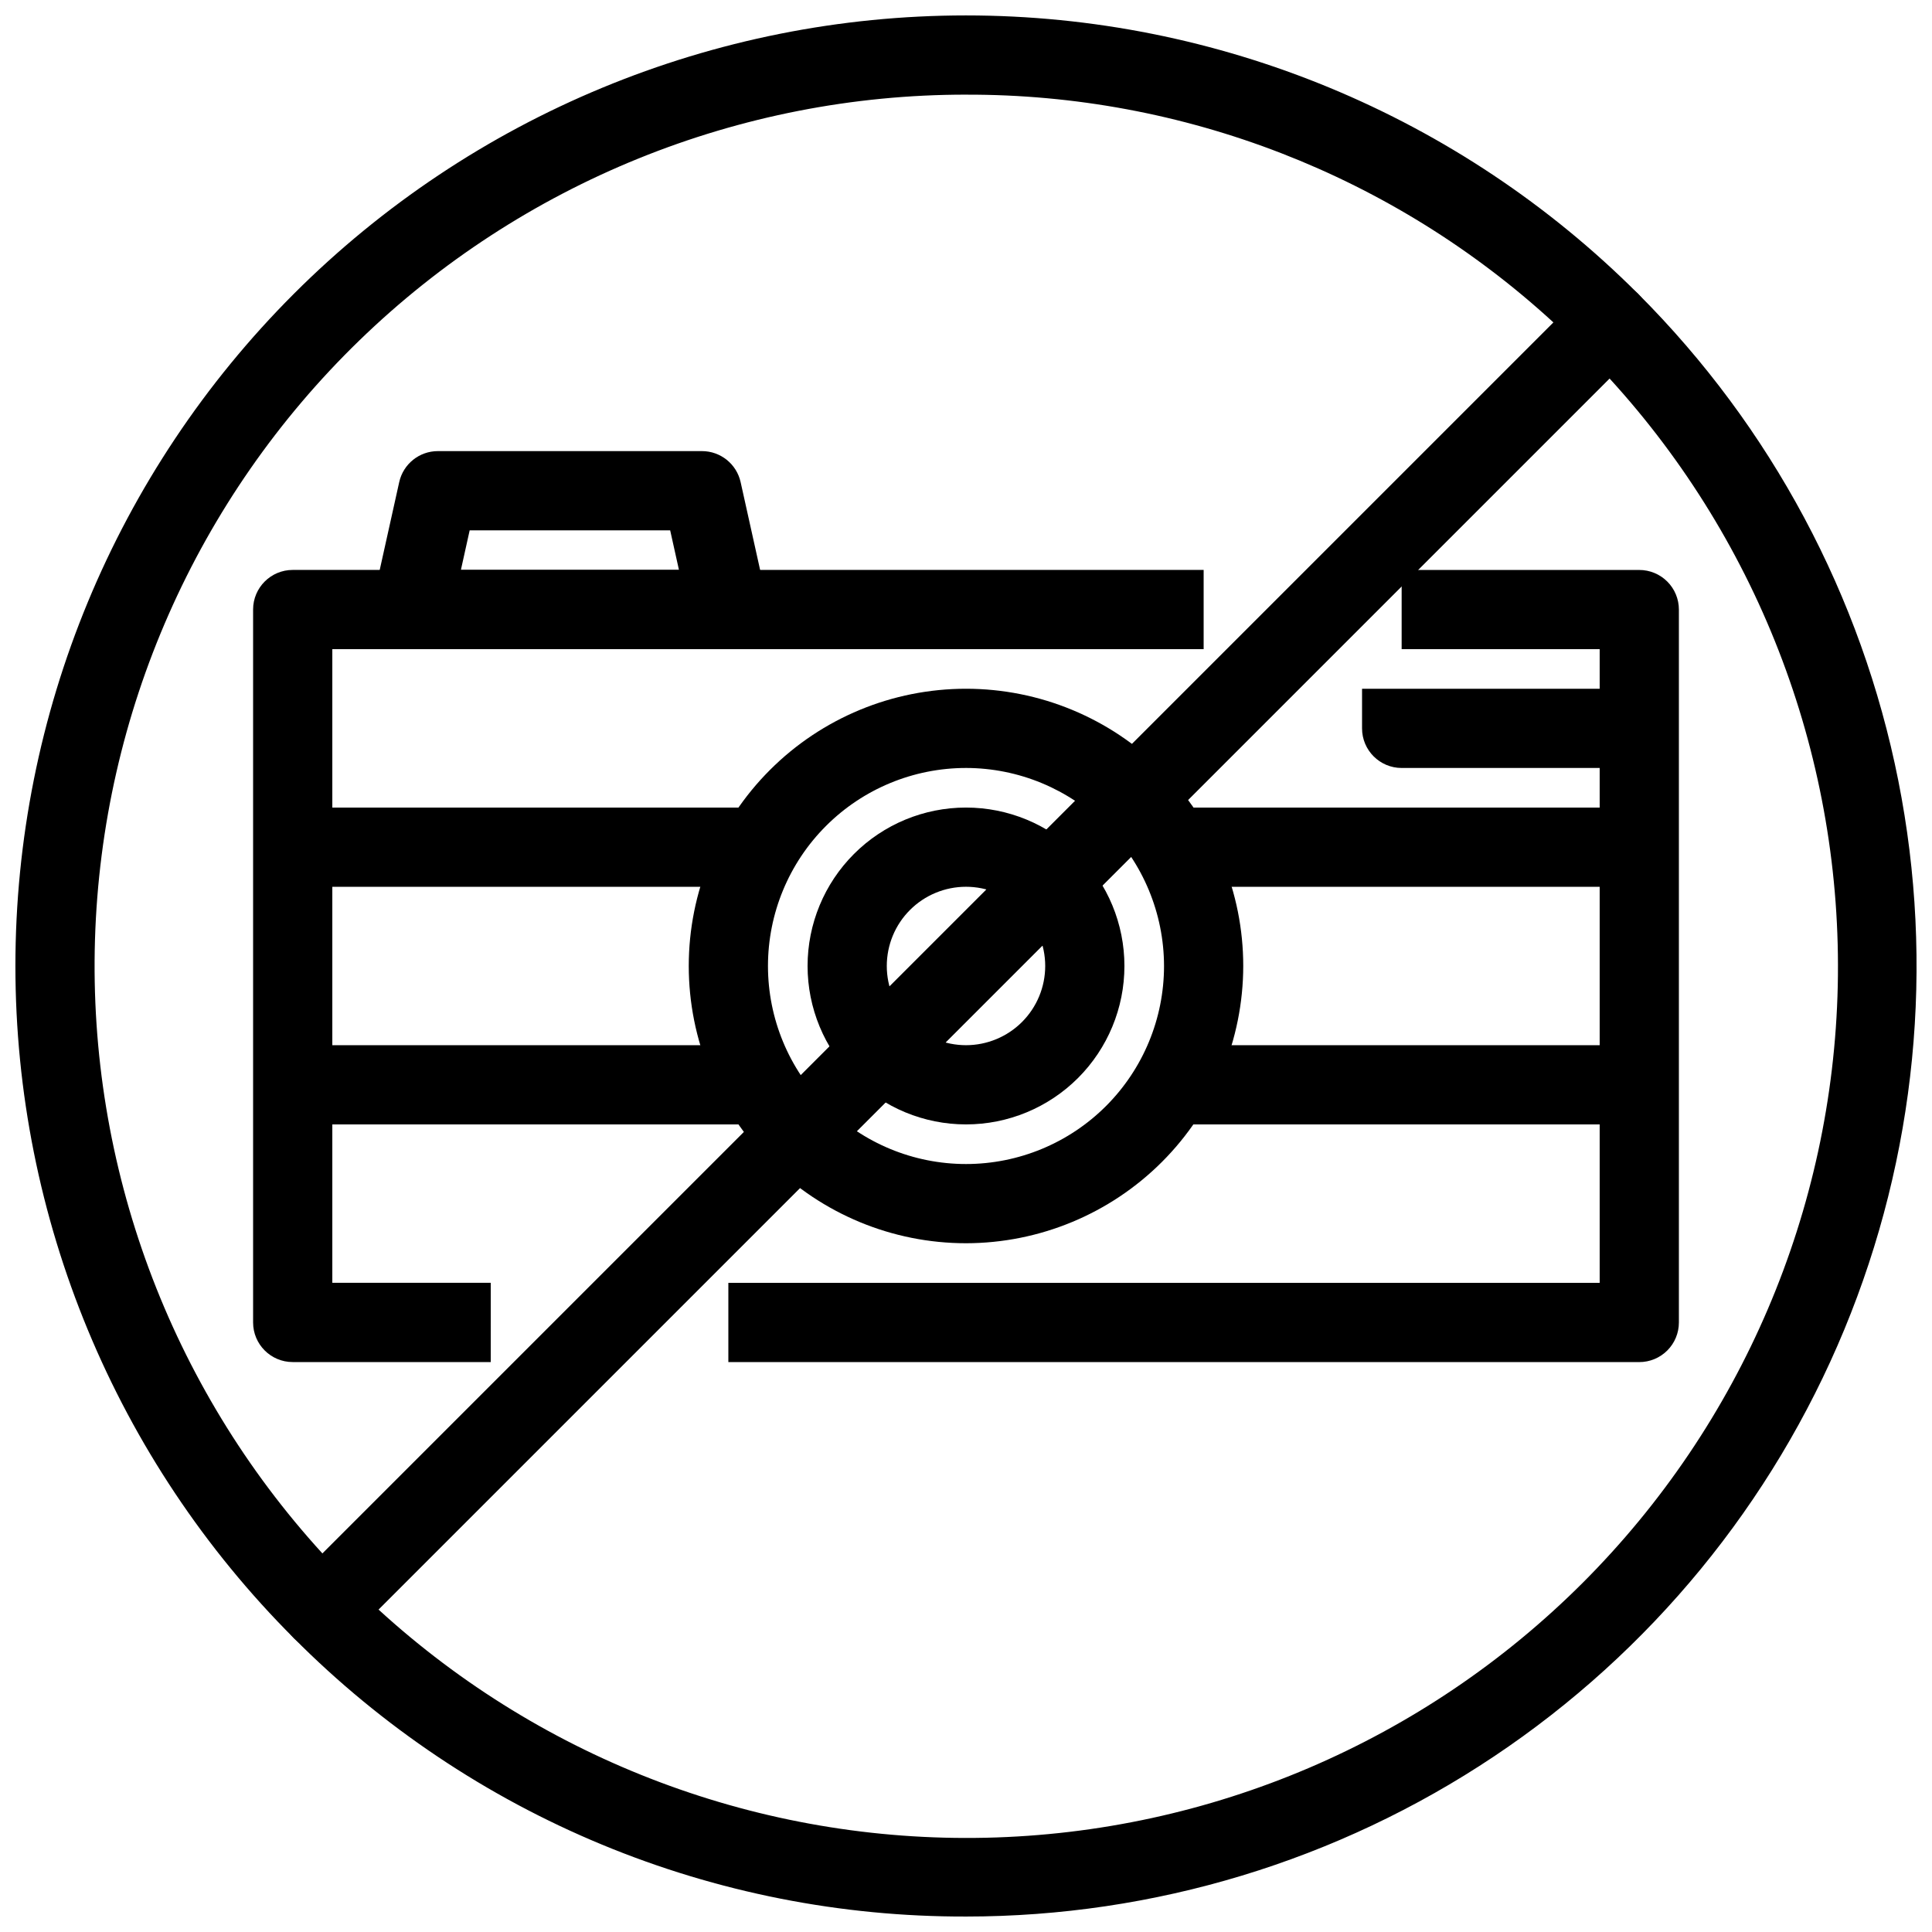
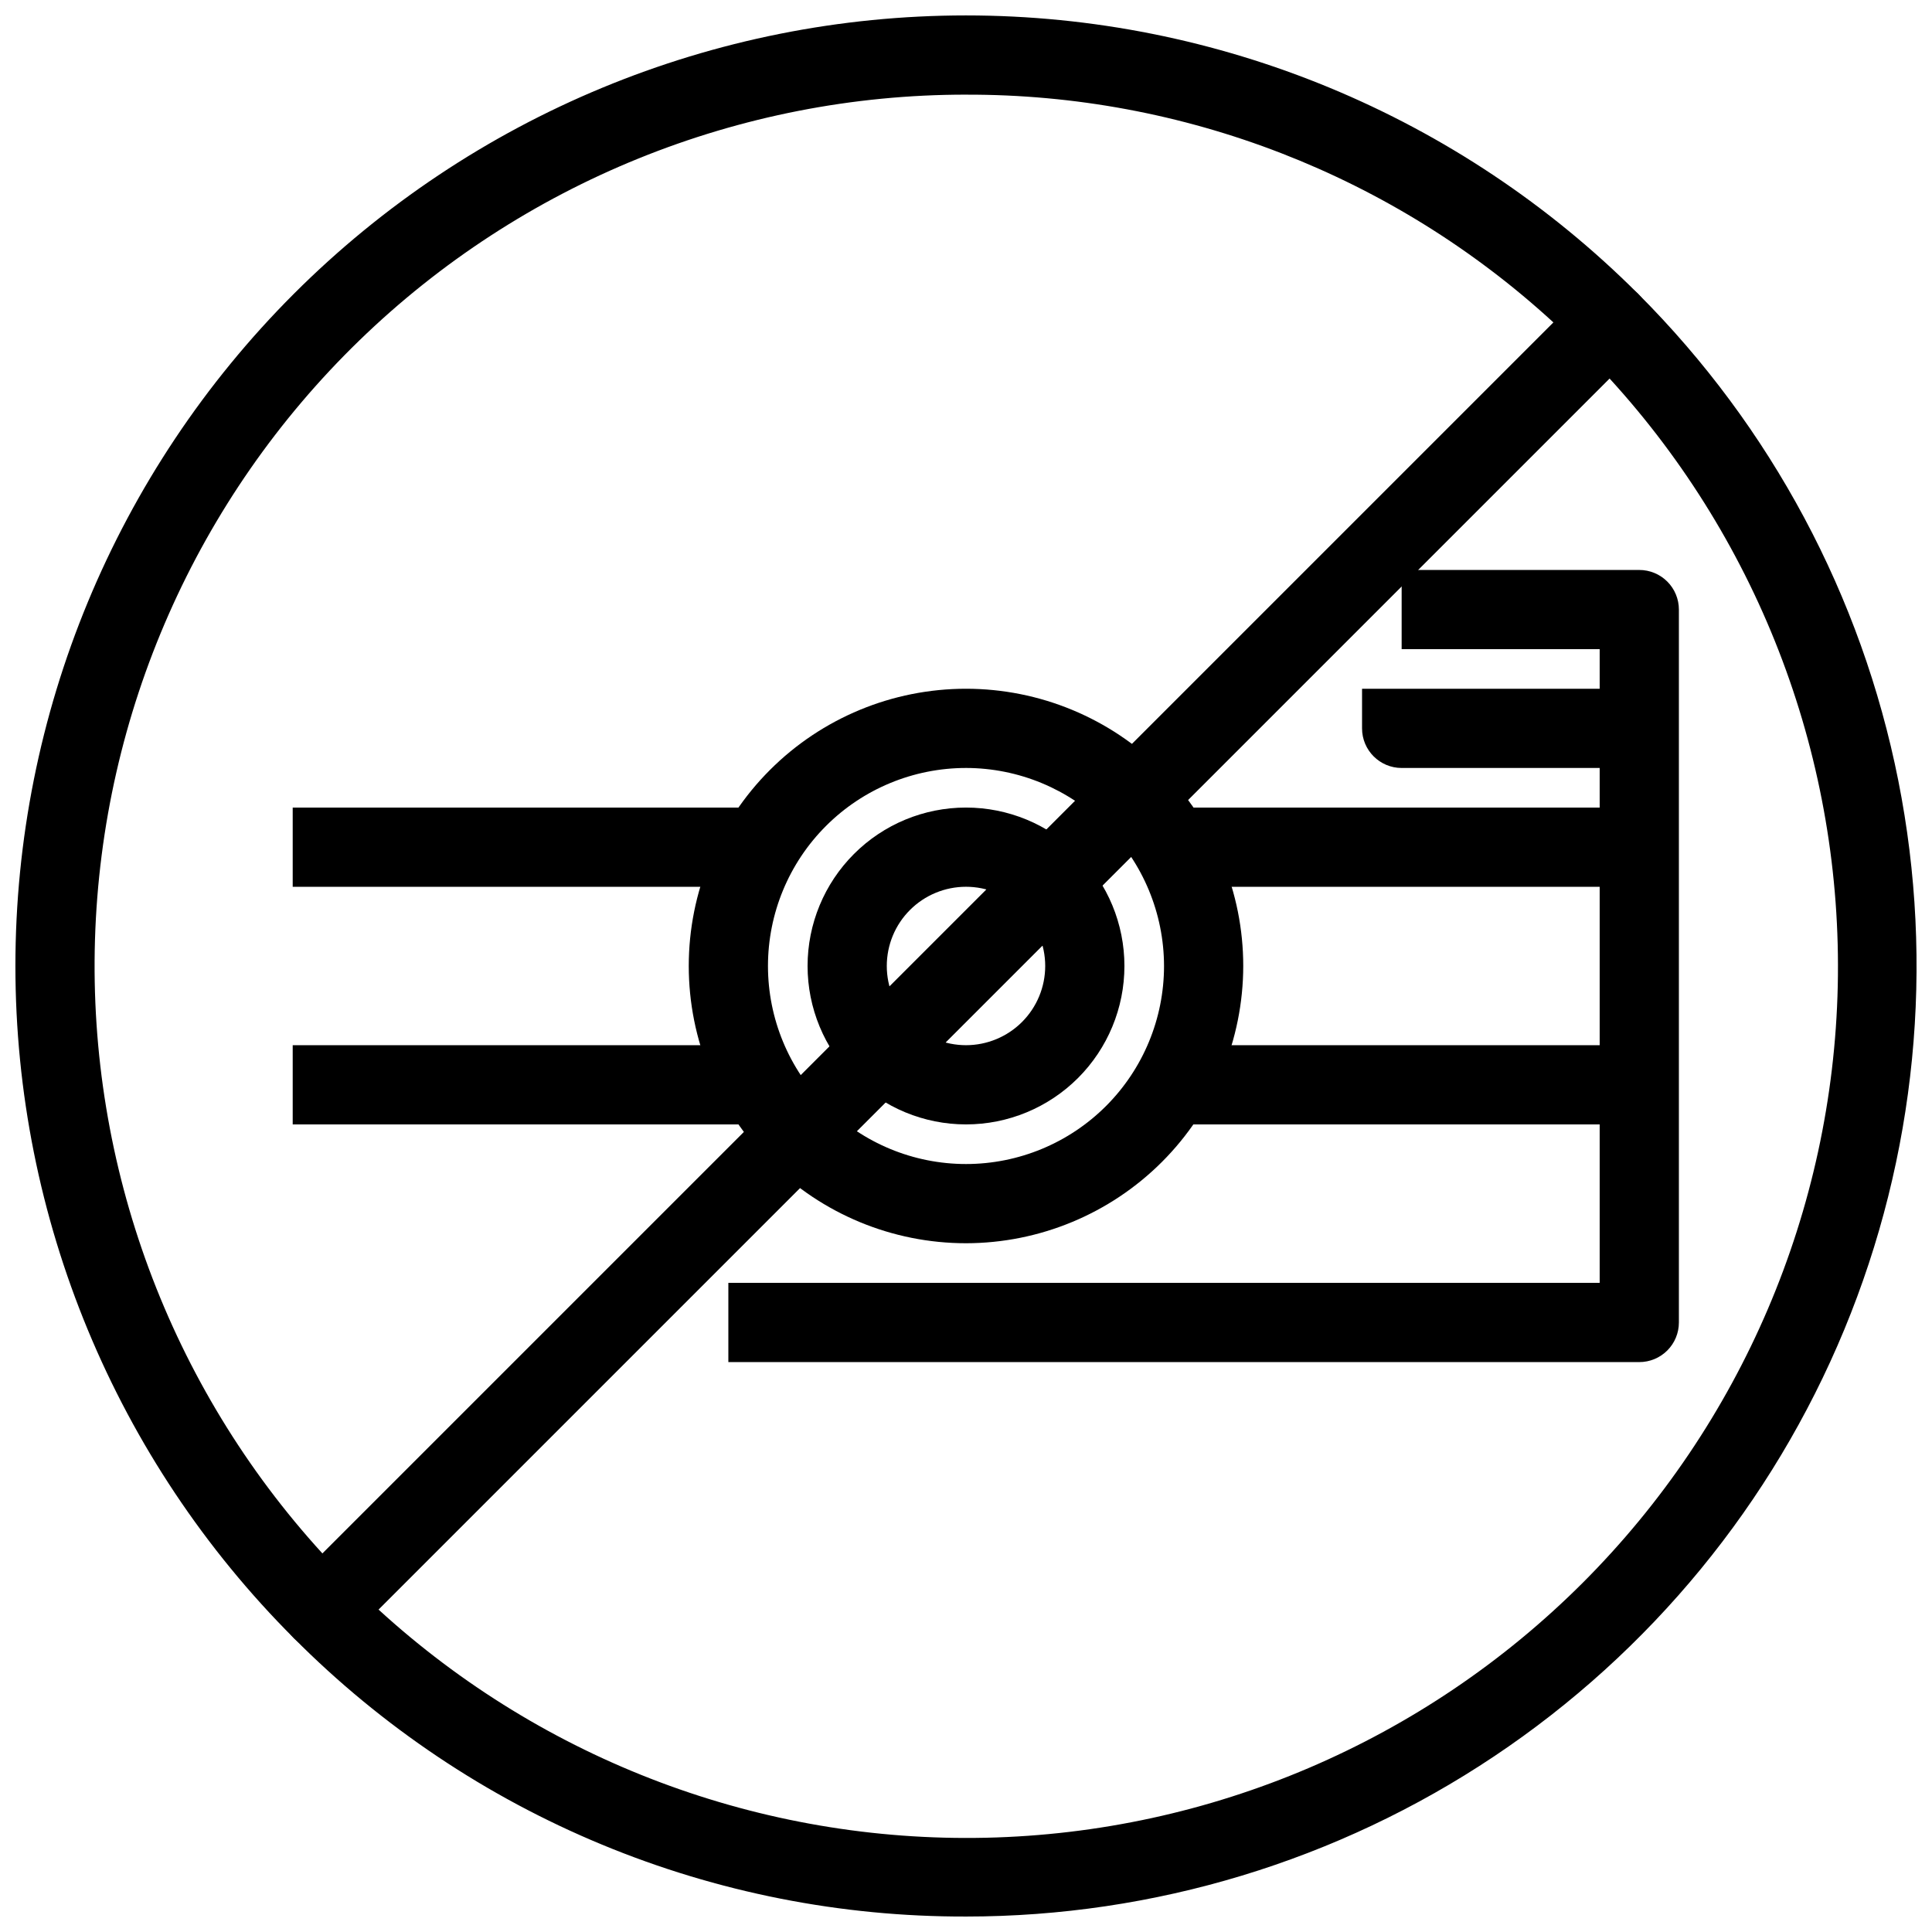
<svg xmlns="http://www.w3.org/2000/svg" width="800px" height="800px" version="1.1" viewBox="144 144 512 512">
  <defs>
    <clipPath id="b">
      <path d="m148.09 148.09h433.91v433.91h-433.91z" />
    </clipPath>
    <clipPath id="a">
      <path d="m218 218h433.9v433.9h-433.9z" />
    </clipPath>
  </defs>
  <path d="m578.43 504.96h-241.41v-20.992h230.91v-167.93h-52.48v-20.992h62.977c2.785 0 5.453 1.105 7.422 3.074s3.074 4.637 3.074 7.422v188.93c0 2.785-1.105 5.457-3.074 7.422-1.969 1.969-4.637 3.074-7.422 3.074z" />
-   <path d="m274.05 504.96h-52.48c-5.797 0-10.496-4.699-10.496-10.496v-188.93c0-5.797 4.699-10.496 10.496-10.496h241.41v20.992h-230.91v167.93h41.984z" />
  <path d="m221.57 358.02h125.95v20.992h-125.95z" />
  <path d="m221.57 420.99h125.95v20.992h-125.95z" />
  <path d="m452.48 358.02h125.95v20.992h-125.95z" />
  <path d="m452.48 420.99h125.95v20.992h-125.95z" />
-   <path d="m337.02 316.03h-83.969c-3.184 0-6.195-1.445-8.188-3.93-1.992-2.484-2.75-5.738-2.059-8.844l6.992-31.488c1.066-4.805 5.332-8.223 10.254-8.219h69.965c4.926-0.004 9.188 3.414 10.258 8.219l6.992 31.488h-0.004c0.691 3.106-0.066 6.359-2.059 8.844-1.988 2.484-5 3.93-8.184 3.93zm-70.879-20.992h57.793l-2.332-10.496h-53.133z" />
  <path d="m578.43 347.52h-62.977c-5.797 0-10.496-4.699-10.496-10.496v-10.496h73.473z" />
  <g clip-path="url(#b)">
    <path d="m229.29 581.2c-2.785 0-5.453-1.109-7.422-3.078-47.242-47.242-73.785-111.32-73.785-178.12 0-66.812 26.543-130.89 73.785-178.13 47.242-47.242 111.32-73.785 178.13-73.785 66.809 0 130.88 26.543 178.12 73.785 4.098 4.098 4.098 10.742 0 14.84l-341.41 341.41c-1.969 1.969-4.637 3.078-7.418 3.078zm170.71-412.12c-60.035-0.004-117.71 23.371-160.8 65.172-43.09 41.801-68.207 98.738-70.027 158.75-1.816 60.004 19.805 118.36 60.285 162.69l326.23-326.23c-42.461-38.984-98.055-60.539-155.7-60.375z" />
  </g>
  <g clip-path="url(#a)">
    <path d="m400 651.9c-33.098 0.09-65.879-6.383-96.453-19.047-30.578-12.664-58.336-31.266-81.676-54.73-4.098-4.098-4.098-10.742 0-14.84l341.41-341.41c4.098-4.098 10.742-4.098 14.84 0 35.234 35.23 59.227 80.113 68.945 128.98 9.723 48.867 4.734 99.516-14.332 145.55-19.066 46.031-51.355 85.375-92.785 113.05-41.426 27.68-90.133 42.453-139.95 42.449zm-155.7-81.363c43.875 40.141 101.54 61.805 161 60.484 59.453-1.32 116.1-25.527 158.15-67.574 42.047-42.051 66.254-98.699 67.574-158.15 1.32-59.453-20.344-117.12-60.484-161z" />
  </g>
  <path d="m400 441.98c-11.137 0-21.816-4.426-29.688-12.297-7.875-7.875-12.297-18.555-12.297-29.688 0-11.137 4.422-21.816 12.297-29.688 7.871-7.875 18.551-12.297 29.688-12.297 11.133 0 21.812 4.422 29.688 12.297 7.871 7.871 12.297 18.551 12.297 29.688 0 11.133-4.426 21.812-12.297 29.688-7.875 7.871-18.555 12.297-29.688 12.297zm0-62.977c-5.57 0-10.91 2.211-14.844 6.148-3.938 3.934-6.148 9.273-6.148 14.844 0 5.566 2.211 10.906 6.148 14.844 3.934 3.934 9.273 6.148 14.844 6.148 5.566 0 10.906-2.215 14.844-6.148 3.934-3.938 6.148-9.277 6.148-14.844 0-5.57-2.215-10.91-6.148-14.844-3.938-3.938-9.277-6.148-14.844-6.148z" />
  <path d="m400 473.47c-19.488 0-38.176-7.742-51.953-21.52-13.781-13.781-21.52-32.469-21.52-51.953 0-19.488 7.738-38.176 21.52-51.953 13.777-13.781 32.465-21.52 51.953-21.52 19.484 0 38.172 7.738 51.953 21.52 13.777 13.777 21.52 32.465 21.52 51.953-0.023 19.477-7.773 38.152-21.547 51.926-13.773 13.773-32.449 21.523-51.926 21.547zm0-125.95c-13.922 0-27.27 5.527-37.109 15.371-9.844 9.84-15.371 23.188-15.371 37.109 0 13.918 5.527 27.266 15.371 37.109 9.84 9.84 23.188 15.371 37.109 15.371 13.918 0 27.266-5.531 37.109-15.371 9.84-9.844 15.371-23.191 15.371-37.109-0.02-13.914-5.555-27.254-15.391-37.094-9.84-9.836-23.18-15.371-37.09-15.387z" />
</svg>